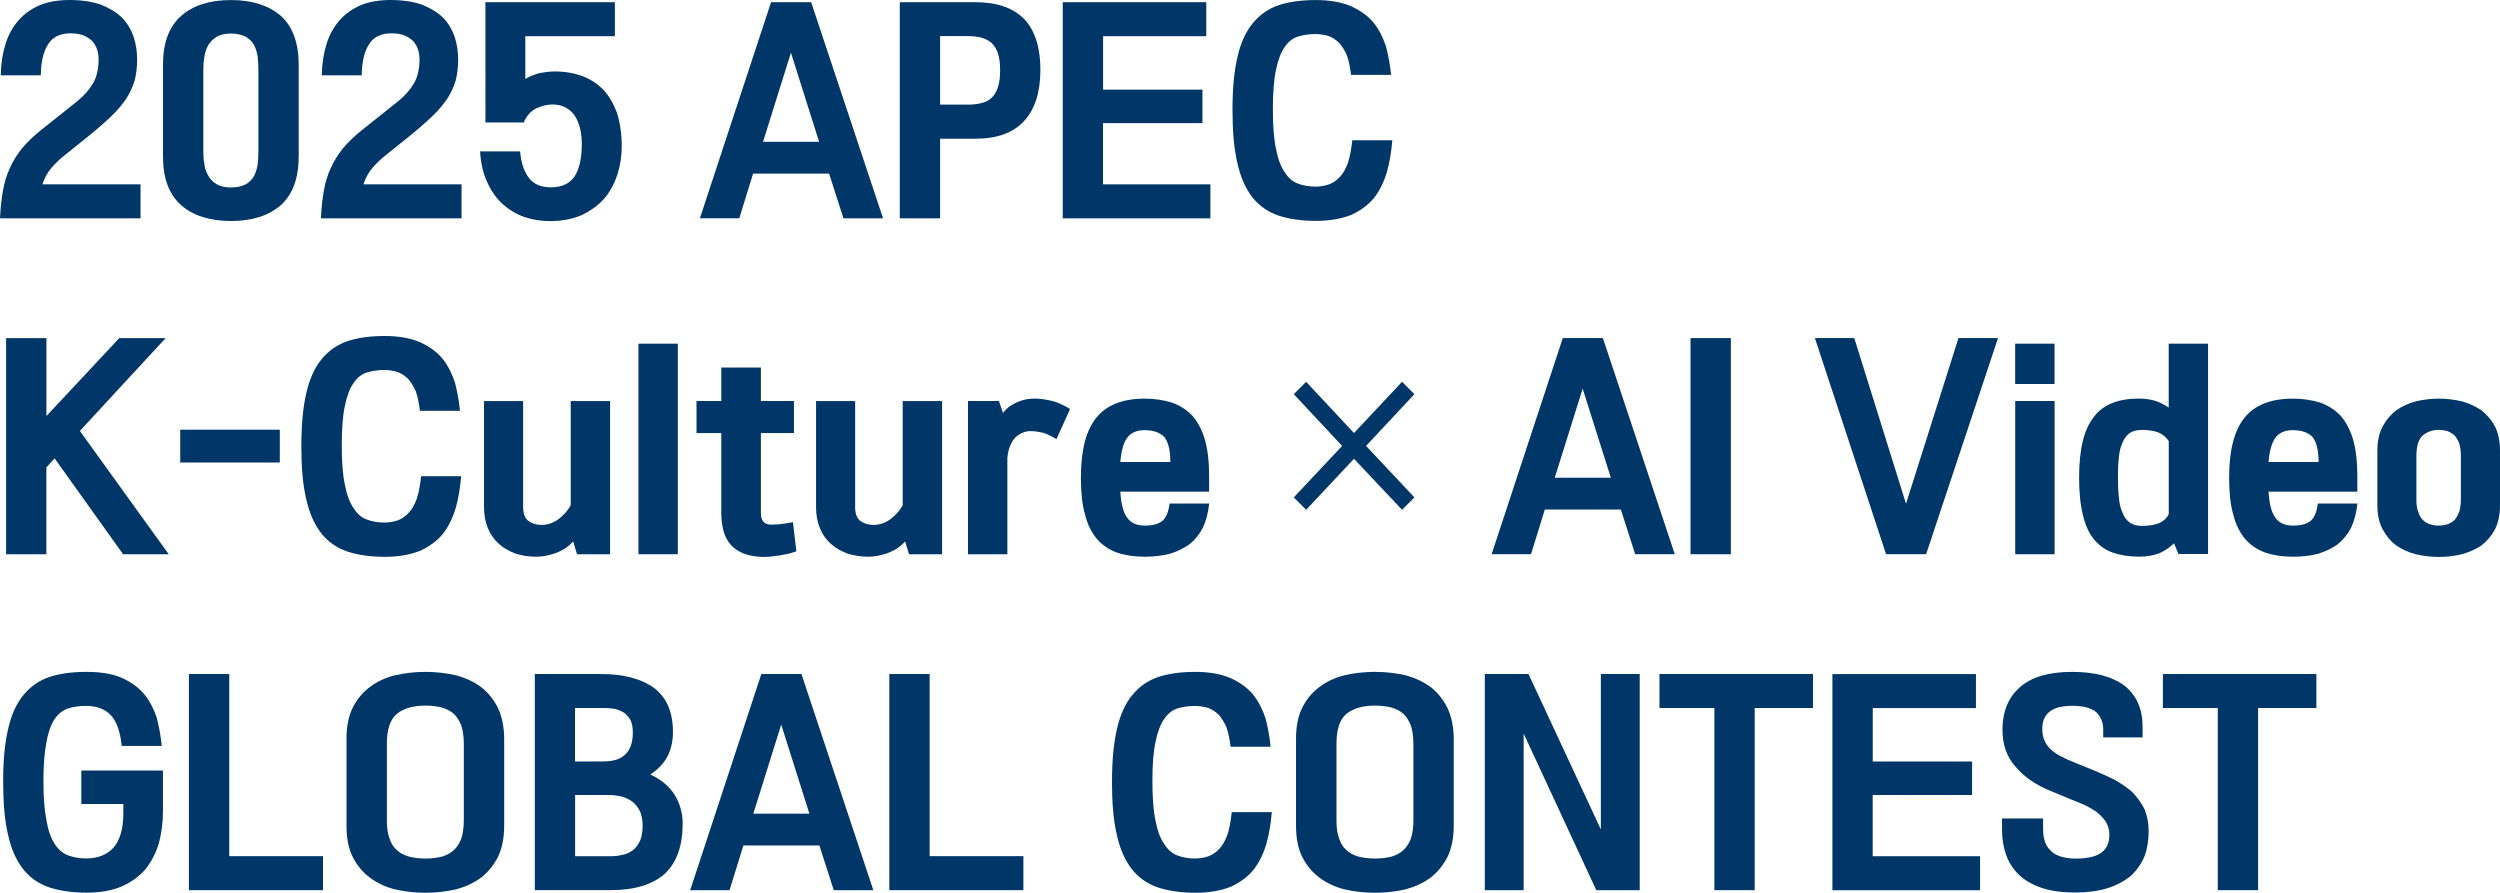
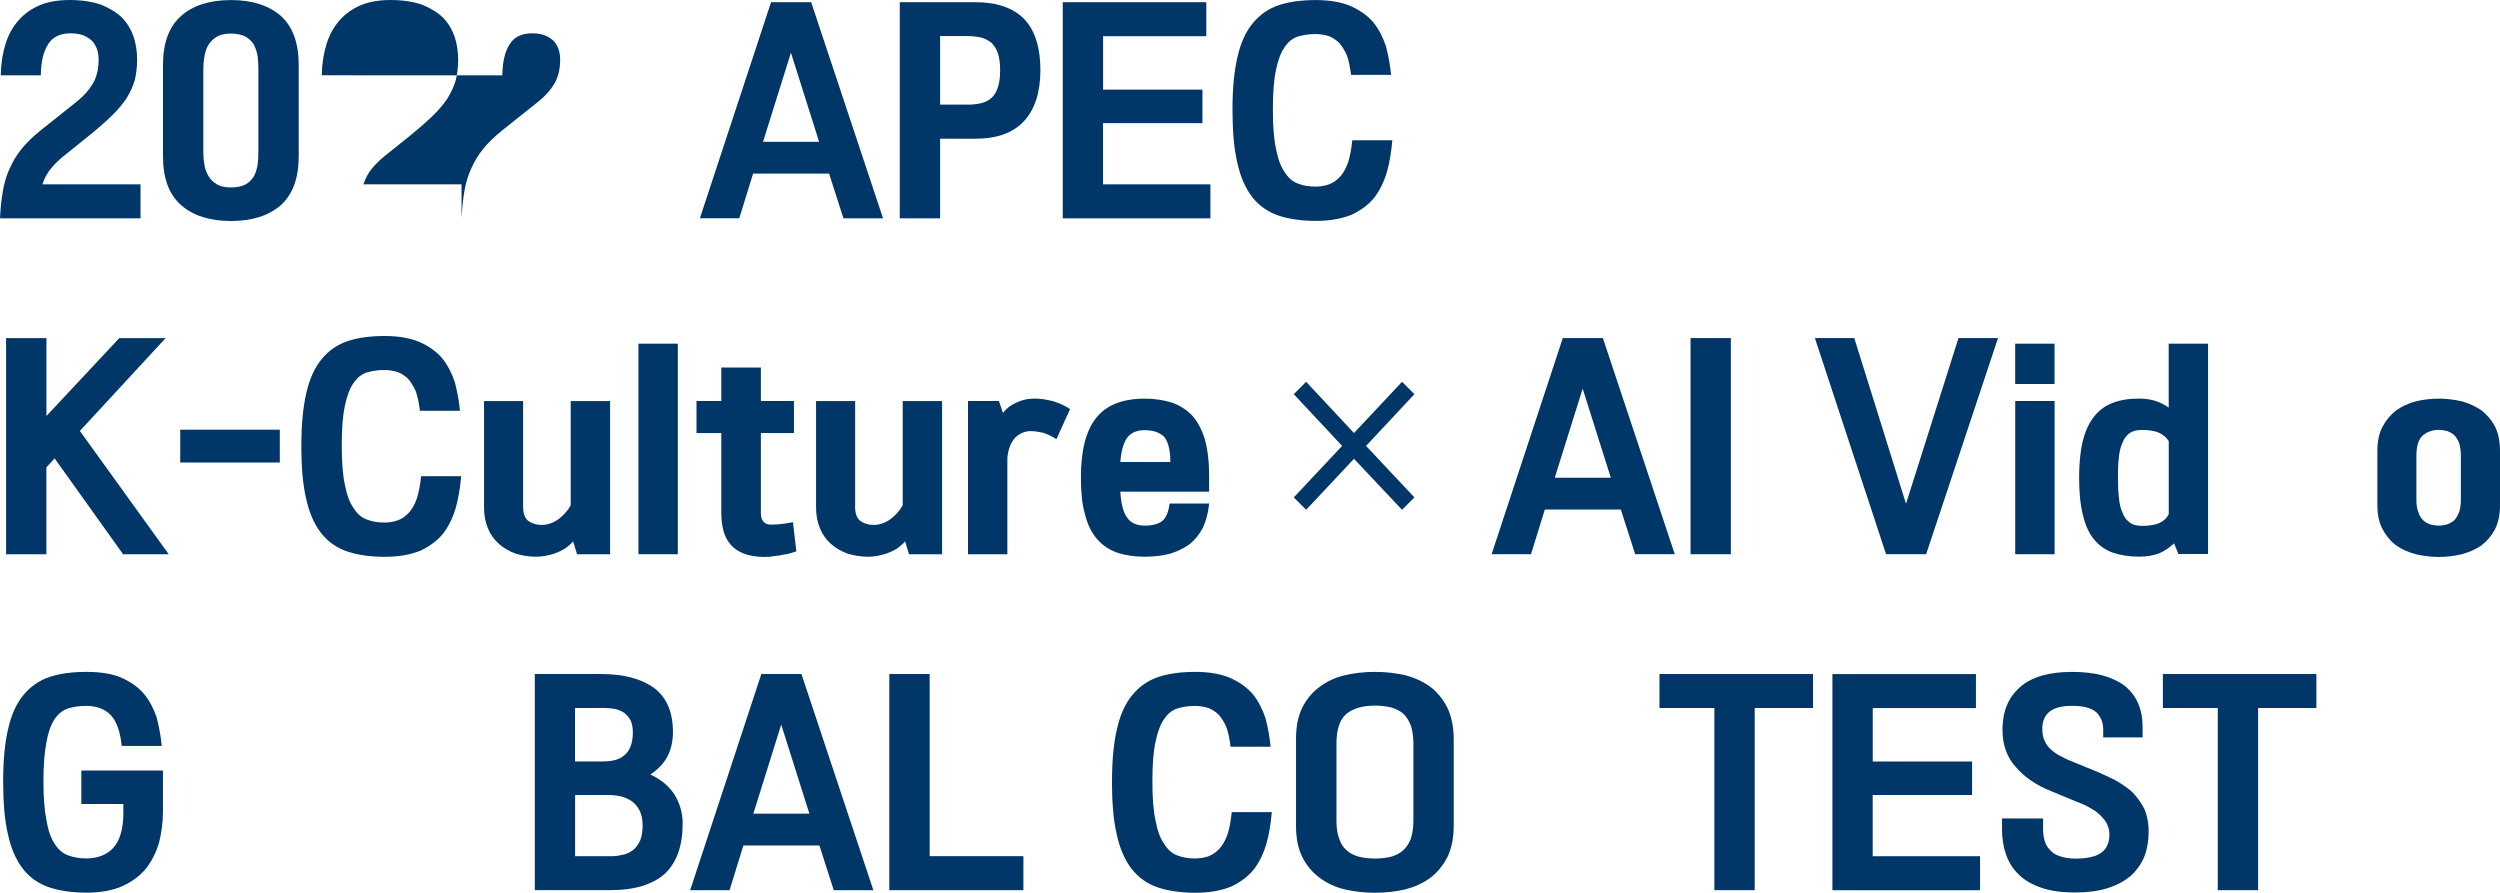
<svg xmlns="http://www.w3.org/2000/svg" id="_레이어_2" data-name="레이어 2" viewBox="0 0 442.64 158.08">
  <defs>
    <style>
      .cls-1 {
        fill: #003668;
      }
    </style>
  </defs>
  <g id="_레이어_2-2" data-name="레이어 2">
    <g>
      <path class="cls-1" d="M.13,13.33c.04-2.06.34-3.91.86-5.59.52-1.63,1.29-3.01,2.32-4.17.99-1.12,2.24-2.02,3.78-2.67,1.46-.6,3.22-.9,5.29-.9s3.96.3,5.5.82c1.46.6,2.71,1.33,3.7,2.28.95.99,1.63,2.11,2.06,3.35.43,1.29.64,2.67.64,4.13,0,1.38-.17,2.58-.43,3.66-.34,1.12-.82,2.15-1.46,3.18-.69,1.03-1.59,2.11-2.67,3.14-1.12,1.07-2.45,2.24-4.04,3.53l-4.34,3.48c-.77.6-1.46,1.29-2.15,2.06-.73.82-1.29,1.81-1.68,3.01h17.37v6.02H0c.09-1.81.26-3.44.52-4.9s.64-2.79,1.25-4.04c.52-1.2,1.25-2.36,2.15-3.48.86-1.03,1.98-2.11,3.31-3.18l6.36-5.07c1.25-.99,2.19-2.06,2.88-3.23.65-1.12.99-2.54.99-4.26,0-.6-.09-1.16-.26-1.72-.17-.52-.47-1.03-.82-1.46-.43-.43-.95-.77-1.55-1.03-.65-.26-1.42-.39-2.32-.39-1.85,0-3.18.64-3.96,1.89-.86,1.29-1.29,3.14-1.33,5.55H.13Z" />
      <path class="cls-1" d="M52.89,27.65c0,3.91-1.08,6.79-3.18,8.69-2.15,1.85-5.07,2.79-8.81,2.79s-6.71-.95-8.81-2.79c-2.15-1.89-3.23-4.73-3.23-8.64V11.44c0-3.87,1.08-6.75,3.23-8.64,2.11-1.85,5.03-2.79,8.81-2.79s6.66.95,8.81,2.79c2.11,1.89,3.18,4.82,3.18,8.69v16.17ZM45.75,12.3c0-.77-.04-1.55-.13-2.32-.13-.73-.34-1.42-.64-2.02-.34-.6-.86-1.07-1.46-1.46-.69-.34-1.55-.56-2.62-.56s-1.98.21-2.58.6c-.69.43-1.16.95-1.5,1.55-.34.64-.56,1.33-.65,2.06-.13.77-.17,1.46-.17,2.15v14.53c0,.69.04,1.42.17,2.15.09.77.3,1.42.65,2.02.34.65.82,1.16,1.5,1.59.6.39,1.46.6,2.58.6s1.93-.21,2.62-.56c.6-.34,1.12-.86,1.46-1.46.3-.6.52-1.29.64-2.06.09-.73.13-1.5.13-2.28v-14.53Z" />
-       <path class="cls-1" d="M56.97,13.33c.04-2.06.34-3.91.86-5.59.52-1.63,1.29-3.01,2.32-4.17.99-1.12,2.24-2.02,3.78-2.67,1.46-.6,3.22-.9,5.29-.9s3.96.3,5.5.82c1.46.6,2.71,1.33,3.7,2.28.95.99,1.63,2.11,2.06,3.35.43,1.29.64,2.67.64,4.13,0,1.38-.17,2.58-.43,3.66-.34,1.12-.82,2.15-1.46,3.18-.69,1.03-1.59,2.11-2.67,3.14-1.12,1.07-2.45,2.24-4.04,3.53l-4.34,3.48c-.77.6-1.46,1.29-2.15,2.06-.73.82-1.29,1.81-1.68,3.01h17.37v6.02h-24.9c.09-1.81.26-3.44.52-4.9s.65-2.79,1.25-4.04c.52-1.2,1.25-2.36,2.15-3.48.86-1.03,1.98-2.11,3.31-3.18l6.36-5.07c1.25-.99,2.19-2.06,2.88-3.23.65-1.12.99-2.54.99-4.26,0-.6-.09-1.16-.26-1.72-.17-.52-.47-1.03-.82-1.46-.43-.43-.95-.77-1.55-1.03-.64-.26-1.42-.39-2.32-.39-1.85,0-3.18.64-3.96,1.89-.86,1.29-1.29,3.14-1.33,5.55h-7.09Z" />
-       <path class="cls-1" d="M93.01,6.41v7.57c.73-.43,1.55-.77,2.49-1.03.9-.17,1.81-.3,2.71-.3,1.81,0,3.44.3,4.9.82,1.46.56,2.71,1.38,3.74,2.45,1.03,1.12,1.81,2.49,2.41,4.13.52,1.68.82,3.61.82,5.85,0,1.72-.26,3.35-.73,4.9-.52,1.59-1.25,3.01-2.28,4.26-1.03,1.2-2.36,2.19-3.96,2.97-1.63.73-3.53,1.12-5.76,1.12-1.59,0-3.1-.26-4.52-.73-1.46-.52-2.71-1.29-3.83-2.28-1.12-1.03-2.02-2.28-2.71-3.83-.73-1.55-1.16-3.35-1.29-5.5h7.09c.17,2.06.73,3.65,1.59,4.73.82,1.07,2.11,1.63,3.87,1.63,1.98,0,3.35-.69,4.21-1.98.82-1.29,1.25-3.18,1.25-5.68,0-2.15-.47-3.87-1.33-5.16-.95-1.2-2.19-1.85-3.83-1.85-1.03,0-1.98.26-2.92.69-.99.52-1.72,1.33-2.19,2.49h-6.79V.39h22.92v6.02h-15.87Z" />
+       <path class="cls-1" d="M56.97,13.33c.04-2.06.34-3.91.86-5.59.52-1.63,1.29-3.01,2.32-4.17.99-1.12,2.24-2.02,3.78-2.67,1.46-.6,3.22-.9,5.29-.9s3.96.3,5.5.82c1.46.6,2.71,1.33,3.7,2.28.95.99,1.63,2.11,2.06,3.35.43,1.29.64,2.67.64,4.13,0,1.38-.17,2.58-.43,3.66-.34,1.12-.82,2.15-1.46,3.18-.69,1.03-1.59,2.11-2.67,3.14-1.12,1.07-2.45,2.24-4.04,3.53l-4.34,3.48c-.77.6-1.46,1.29-2.15,2.06-.73.82-1.29,1.81-1.68,3.01h17.37v6.02c.09-1.81.26-3.44.52-4.9s.65-2.79,1.25-4.04c.52-1.2,1.25-2.36,2.15-3.48.86-1.03,1.98-2.11,3.31-3.18l6.36-5.07c1.25-.99,2.19-2.06,2.88-3.23.65-1.12.99-2.54.99-4.26,0-.6-.09-1.16-.26-1.72-.17-.52-.47-1.03-.82-1.46-.43-.43-.95-.77-1.55-1.03-.64-.26-1.42-.39-2.32-.39-1.85,0-3.18.64-3.96,1.89-.86,1.29-1.29,3.14-1.33,5.55h-7.09Z" />
      <path class="cls-1" d="M146.8,30.74h-13.46l-2.45,7.91h-6.97L136.52.39h7.1l12.73,38.27h-7.01l-2.54-7.91ZM135.1,25.11h9.93l-4.99-15.78-4.94,15.78Z" />
      <path class="cls-1" d="M172.73.39c3.83,0,6.71,1.03,8.64,3.01,1.89,2.02,2.84,5.03,2.84,8.99s-.99,6.97-2.88,9.03c-1.94,2.11-4.82,3.14-8.6,3.14h-6.28v14.1h-7.14V.39h13.42ZM171.27,18.53c.9,0,1.72-.09,2.45-.26.69-.17,1.33-.47,1.85-.95.47-.43.86-1.07,1.12-1.89.26-.77.39-1.76.39-2.97s-.13-2.24-.39-3.01c-.26-.77-.65-1.38-1.12-1.85-.52-.43-1.16-.77-1.85-.95-.73-.17-1.55-.26-2.45-.26h-4.82v12.13h4.82Z" />
      <path class="cls-1" d="M195.3,21.8v10.84h19.01v6.02h-26.14V.39h25.41v6.02h-18.27v9.46h17.59v5.93h-17.59Z" />
      <path class="cls-1" d="M218.22,19.35c0-3.7.3-6.84.9-9.33.56-2.45,1.46-4.43,2.71-5.93,1.2-1.46,2.71-2.54,4.6-3.18,1.81-.6,4-.9,6.54-.9s4.56.39,6.19,1.07c1.63.73,2.97,1.68,4,2.88.99,1.25,1.72,2.67,2.24,4.26.43,1.63.73,3.31.9,5.03h-7.09c-.17-1.38-.39-2.49-.73-3.44-.39-.9-.86-1.63-1.38-2.24-.56-.52-1.2-.95-1.89-1.2-.73-.21-1.5-.34-2.32-.34-1.12,0-2.15.17-3.05.43-.95.3-1.72.9-2.36,1.85-.69.95-1.2,2.32-1.55,4.04-.39,1.76-.56,4.09-.56,7.01s.17,5.25.56,7.01c.34,1.81.86,3.18,1.55,4.13.64,1.03,1.42,1.68,2.36,2.02.9.34,1.94.52,3.05.52.86,0,1.63-.13,2.41-.39.69-.26,1.33-.69,1.94-1.33.56-.6,1.03-1.42,1.42-2.49.34-1.03.6-2.37.77-4h7.09c-.17,2.02-.47,3.87-.95,5.59-.52,1.76-1.25,3.27-2.24,4.56-1.03,1.29-2.41,2.28-4.04,3.05-1.72.69-3.83,1.08-6.32,1.08s-4.82-.34-6.62-.95c-1.89-.65-3.4-1.72-4.6-3.22-1.2-1.55-2.11-3.53-2.67-6.11-.6-2.49-.86-5.68-.86-9.46Z" />
      <path class="cls-1" d="M8.21,73.67l12.9-13.8h8.21l-15.18,16.43,15.74,21.84h-8.08l-12.13-16.98-1.46,1.59v15.39H1.08v-38.27h7.14v13.8Z" />
      <path class="cls-1" d="M31.91,76.08h17.63v5.81h-17.63v-5.81Z" />
      <path class="cls-1" d="M53.36,78.83c0-3.7.3-6.84.9-9.33.56-2.45,1.46-4.43,2.71-5.93,1.2-1.46,2.71-2.54,4.6-3.18,1.81-.6,4-.9,6.54-.9s4.56.39,6.19,1.07c1.63.73,2.97,1.68,4,2.88.99,1.25,1.72,2.67,2.24,4.26.43,1.63.73,3.31.9,5.03h-7.09c-.17-1.38-.39-2.49-.73-3.44-.39-.9-.86-1.63-1.38-2.24-.56-.52-1.2-.95-1.89-1.2-.73-.21-1.5-.34-2.32-.34-1.12,0-2.15.17-3.05.43-.95.3-1.72.9-2.36,1.85-.69.95-1.2,2.32-1.55,4.04-.39,1.76-.56,4.08-.56,7.01s.17,5.25.56,7.01c.34,1.81.86,3.18,1.55,4.13.64,1.03,1.42,1.68,2.36,2.02.9.34,1.94.52,3.05.52.86,0,1.63-.13,2.41-.39.69-.26,1.33-.69,1.93-1.33.56-.6,1.03-1.42,1.42-2.49.34-1.03.6-2.37.77-4h7.09c-.17,2.02-.47,3.87-.95,5.59-.52,1.76-1.25,3.27-2.24,4.56-1.03,1.29-2.41,2.28-4.04,3.05-1.72.69-3.83,1.08-6.32,1.08s-4.82-.34-6.62-.95c-1.89-.65-3.4-1.72-4.6-3.22-1.2-1.55-2.11-3.53-2.67-6.11-.6-2.49-.86-5.68-.86-9.46Z" />
      <path class="cls-1" d="M92.62,89.71c0,1.2.3,2.06.95,2.54.6.43,1.38.69,2.32.69,1.03,0,2.06-.34,3.01-1.03.9-.69,1.63-1.5,2.15-2.45v-18.45h6.97v27.13h-5.85l-.69-2.28c-.47.52-.99.95-1.55,1.33-.6.34-1.16.6-1.76.82-.6.17-1.2.34-1.72.43-.6.09-1.08.13-1.5.13-1.38,0-2.58-.22-3.7-.56-1.12-.43-2.11-.99-2.92-1.72-.86-.77-1.5-1.68-1.94-2.75-.47-1.12-.69-2.32-.69-3.74v-18.79h6.92v18.7Z" />
      <path class="cls-1" d="M120.01,60.85v37.28h-6.97v-37.28h6.97Z" />
      <path class="cls-1" d="M134.72,65.07v5.93h5.85v5.68h-5.85v14.15c0,1.38.6,2.06,1.81,2.06.47,0,1.03-.04,1.68-.09.6-.09,1.33-.17,2.19-.34l.6,5.16c-.43.13-.9.26-1.42.43-.56.09-1.12.21-1.63.3-.6.09-1.12.13-1.63.22-.52,0-.95.04-1.25.04-1.38-.04-2.49-.26-3.4-.6-.95-.39-1.72-.9-2.28-1.55-.6-.69-1.03-1.51-1.29-2.45-.26-.99-.39-2.06-.39-3.27v-14.06h-4.39v-5.68h4.39v-5.93h7.01Z" />
      <path class="cls-1" d="M151.4,89.71c0,1.2.3,2.06.95,2.54.6.43,1.38.69,2.32.69,1.03,0,2.06-.34,3.01-1.03.9-.69,1.63-1.5,2.15-2.45v-18.45h6.97v27.13h-5.85l-.69-2.28c-.47.52-.99.95-1.55,1.33-.6.34-1.16.6-1.76.82-.6.17-1.2.34-1.72.43-.6.09-1.08.13-1.5.13-1.38,0-2.58-.22-3.7-.56-1.12-.43-2.11-.99-2.92-1.72-.86-.77-1.5-1.68-1.93-2.75-.47-1.12-.69-2.32-.69-3.74v-18.79h6.92v18.7Z" />
      <path class="cls-1" d="M176.86,71l.73,2.11c.39-.52.86-.95,1.38-1.29.47-.3.99-.56,1.5-.77.47-.17.95-.3,1.46-.39.47-.04.9-.09,1.29-.09.99,0,2.06.17,3.27.47,1.12.34,2.11.82,2.97,1.38l-2.41,5.33c-.86-.52-1.63-.9-2.32-1.12-.77-.17-1.5-.3-2.24-.3-1.03,0-1.89.39-2.67,1.08-.77.77-1.29,1.98-1.46,3.61v17.11h-6.97v-27.13h5.46Z" />
      <path class="cls-1" d="M198.36,87.04c.13,2.15.52,3.7,1.2,4.6.65.95,1.68,1.42,3.14,1.42s2.49-.3,3.18-.9c.64-.6,1.03-1.59,1.2-3.01h7.01c-.17,1.68-.56,3.1-1.12,4.3-.6,1.16-1.42,2.15-2.37,2.92-1.03.73-2.19,1.29-3.48,1.68-1.33.34-2.79.52-4.43.52-1.89,0-3.53-.26-4.9-.73-1.46-.52-2.62-1.33-3.57-2.41-.95-1.12-1.68-2.58-2.11-4.34-.52-1.76-.73-3.96-.73-6.54,0-4.82.9-8.34,2.75-10.62,1.81-2.24,4.69-3.35,8.56-3.35,1.76,0,3.35.26,4.77.69,1.38.47,2.58,1.25,3.61,2.28.95,1.08,1.72,2.49,2.24,4.21.52,1.81.77,3.96.77,6.54v2.75h-15.74ZM202.7,76.16c-1.38,0-2.41.43-3.05,1.25-.69.86-1.12,2.32-1.29,4.39h8.86c0-2.11-.39-3.57-1.07-4.43-.77-.77-1.89-1.2-3.44-1.2Z" />
      <path class="cls-1" d="M250.43,88.07l-2.19,2.19-8.51-9.03-8.47,9.03-2.19-2.19,8.56-9.12-8.56-9.16,2.19-2.19,8.47,9.07,8.51-9.07,2.19,2.19-8.56,9.16,8.56,9.12Z" />
      <path class="cls-1" d="M286.98,90.22h-13.46l-2.45,7.91h-6.97l12.6-38.27h7.1l12.73,38.27h-7.01l-2.54-7.91ZM275.28,84.59h9.93l-4.99-15.78-4.94,15.78Z" />
      <path class="cls-1" d="M306.46,98.13h-7.14v-38.27h7.14v38.27Z" />
      <path class="cls-1" d="M346.75,59.86h7.01l-12.73,38.27h-7.09l-12.6-38.27h6.97l9.16,29.33,9.29-29.33Z" />
      <path class="cls-1" d="M363.77,67.99h-6.97v-7.14h6.97v7.14ZM356.81,71h6.97v27.13h-6.97v-27.13Z" />
      <path class="cls-1" d="M378.78,70.57c1.07,0,2.06.17,2.92.43.86.3,1.59.69,2.28,1.16v-11.31h6.97v37.24h-5.25l-.77-1.89c-.77.73-1.63,1.33-2.62,1.76-1.03.39-2.19.6-3.53.6-1.81,0-3.35-.26-4.64-.69-1.33-.47-2.45-1.25-3.31-2.28-.95-1.12-1.59-2.54-2.02-4.34-.47-1.81-.69-4.04-.69-6.71,0-2.49.21-4.64.65-6.45.43-1.72,1.08-3.18,1.98-4.3.86-1.12,1.93-1.93,3.31-2.45,1.29-.52,2.88-.77,4.73-.77ZM375,84.55c0,1.33.04,2.54.17,3.57.09,1.07.3,1.98.65,2.67.26.77.69,1.29,1.25,1.72.52.39,1.25.6,2.15.6,1.29,0,2.37-.17,3.14-.52.73-.34,1.29-.86,1.63-1.55v-12.94c-.39-.6-.95-1.12-1.68-1.46-.77-.34-1.81-.52-3.1-.52-.9,0-1.63.21-2.15.56-.56.43-.99.99-1.25,1.68-.34.73-.56,1.59-.65,2.62-.13,1.08-.17,2.28-.17,3.57Z" />
-       <path class="cls-1" d="M401.66,87.04c.13,2.15.52,3.7,1.2,4.6.65.95,1.68,1.42,3.14,1.42s2.49-.3,3.18-.9c.64-.6,1.03-1.59,1.2-3.01h7.01c-.17,1.68-.56,3.1-1.12,4.3-.6,1.16-1.42,2.15-2.37,2.92-1.03.73-2.19,1.29-3.48,1.68-1.33.34-2.8.52-4.43.52-1.89,0-3.53-.26-4.9-.73-1.46-.52-2.62-1.33-3.57-2.41-.95-1.12-1.68-2.58-2.11-4.34-.52-1.76-.73-3.96-.73-6.54,0-4.82.9-8.34,2.75-10.62,1.81-2.24,4.69-3.35,8.56-3.35,1.76,0,3.35.26,4.77.69,1.38.47,2.58,1.25,3.61,2.28.95,1.08,1.72,2.49,2.24,4.21.52,1.81.77,3.96.77,6.54v2.75h-15.74ZM406,76.16c-1.38,0-2.41.43-3.05,1.25-.69.86-1.12,2.32-1.29,4.39h8.86c0-2.11-.39-3.57-1.07-4.43-.77-.77-1.89-1.2-3.44-1.2Z" />
      <path class="cls-1" d="M442.64,89.45c0,1.72-.3,3.1-.9,4.3-.6,1.12-1.42,2.06-2.41,2.84-1.03.69-2.19,1.2-3.48,1.55-1.33.3-2.67.47-4.04.47s-2.75-.17-4.04-.47c-1.33-.34-2.49-.86-3.48-1.55-1.03-.77-1.81-1.72-2.41-2.84-.65-1.2-.95-2.58-.95-4.3v-9.67c0-1.68.3-3.1.95-4.3.6-1.12,1.38-2.06,2.41-2.84.99-.69,2.15-1.25,3.48-1.59,1.29-.3,2.67-.47,4.04-.47s2.71.17,4.04.47c1.29.34,2.45.9,3.48,1.59.99.77,1.81,1.72,2.41,2.84.6,1.2.9,2.62.9,4.3v9.67ZM427.84,88.5c0,.86.09,1.59.34,2.15.17.6.47,1.12.86,1.46.34.34.73.56,1.25.73.43.13.95.22,1.51.22.52,0,.99-.09,1.5-.22.43-.17.86-.39,1.25-.73.34-.34.6-.86.86-1.46.17-.56.3-1.29.3-2.15v-7.83c0-.86-.13-1.63-.3-2.24-.26-.56-.52-1.03-.86-1.38-.39-.34-.82-.56-1.25-.73-.52-.13-.99-.21-1.5-.21-1.12,0-2.02.34-2.8.95-.77.69-1.16,1.89-1.16,3.61v7.83Z" />
      <path class="cls-1" d="M.56,138.3c0-3.7.3-6.84.9-9.33.56-2.45,1.46-4.43,2.71-5.93,1.2-1.46,2.71-2.54,4.6-3.18,1.81-.6,4-.9,6.54-.9s4.56.34,6.19,1.03c1.63.73,2.97,1.68,4,2.88.99,1.2,1.72,2.62,2.24,4.17.43,1.63.73,3.31.9,5.03h-7.09c-.26-2.54-.9-4.34-1.94-5.46-1.03-1.07-2.49-1.63-4.39-1.63-1.2,0-2.28.17-3.22.47-.95.34-1.76.99-2.37,1.93-.65.99-1.12,2.37-1.42,4.09-.34,1.76-.52,4.04-.52,6.84s.17,5.07.52,6.84c.3,1.81.77,3.18,1.42,4.17.6,1.03,1.42,1.72,2.37,2.11.95.34,2.02.56,3.22.56,2.11,0,3.74-.65,4.9-1.94,1.12-1.29,1.72-3.31,1.72-6.11v-1.59h-7.44v-5.93h14.45v7.27c0,1.98-.26,3.78-.69,5.5-.52,1.76-1.29,3.27-2.32,4.6-1.08,1.29-2.45,2.32-4.17,3.1-1.72.77-3.87,1.16-6.36,1.16s-4.82-.34-6.62-.95c-1.89-.64-3.4-1.72-4.6-3.22-1.2-1.55-2.11-3.53-2.67-6.11-.6-2.49-.86-5.68-.86-9.46Z" />
-       <path class="cls-1" d="M40.59,119.34v32.25h16.6v6.02h-23.74v-38.27h7.14Z" />
-       <path class="cls-1" d="M89.27,146.17c0,2.24-.39,4.08-1.12,5.59-.77,1.46-1.76,2.71-3.01,3.65-1.29.95-2.79,1.63-4.43,2.06-1.72.39-3.48.6-5.38.6s-3.7-.22-5.38-.6c-1.72-.43-3.18-1.12-4.43-2.06-1.29-.95-2.32-2.19-3.05-3.65-.77-1.51-1.12-3.35-1.12-5.55v-15.39c0-2.15.34-4,1.12-5.55.73-1.46,1.76-2.71,3.05-3.65,1.25-.95,2.71-1.63,4.43-2.06,1.68-.39,3.48-.6,5.38-.6s3.65.21,5.38.6c1.63.43,3.14,1.12,4.43,2.06,1.25.95,2.24,2.19,3.01,3.7.73,1.55,1.12,3.4,1.12,5.55v15.31ZM68.5,145.27c0,1.29.13,2.32.47,3.18.26.86.69,1.55,1.29,2.06.56.56,1.29.9,2.15,1.16.86.21,1.81.34,2.92.34s2.06-.13,2.92-.34c.82-.26,1.5-.6,2.11-1.16.56-.52.99-1.2,1.33-2.06.26-.86.43-1.89.43-3.18v-13.59c0-1.25-.17-2.32-.43-3.18-.34-.86-.77-1.55-1.33-2.11-.6-.52-1.29-.86-2.11-1.12-.86-.21-1.85-.34-2.92-.34-2.24,0-3.91.52-5.07,1.46-1.2,1.03-1.76,2.79-1.76,5.29v13.59Z" />
      <path class="cls-1" d="M106.42,119.34c4.04,0,7.18.86,9.42,2.49,2.19,1.68,3.31,4.26,3.31,7.78,0,1.55-.3,2.92-.9,4.17-.64,1.29-1.68,2.41-3.1,3.35,1.85.86,3.27,2.02,4.26,3.53.95,1.55,1.46,3.27,1.46,5.12,0,4.04-1.08,6.97-3.18,8.94-2.15,1.89-5.33,2.88-9.46,2.88h-13.54v-38.27h11.74ZM106.68,134.82c.69,0,1.38-.04,2.06-.21.64-.13,1.2-.39,1.72-.82.47-.34.86-.86,1.16-1.55.26-.64.43-1.5.43-2.54,0-.86-.13-1.55-.39-2.15-.3-.52-.69-.99-1.12-1.33-.47-.3-.99-.52-1.55-.69-.6-.09-1.25-.17-1.85-.17h-5.33v9.46h4.86ZM108.4,151.59c.73,0,1.42-.13,2.11-.3.65-.17,1.2-.47,1.72-.9.47-.43.86-.99,1.16-1.68.26-.69.39-1.55.39-2.58,0-.95-.17-1.81-.47-2.49-.34-.65-.73-1.2-1.25-1.63-.56-.43-1.2-.73-1.89-.95-.73-.17-1.5-.3-2.28-.3h-6.06v10.84h6.58Z" />
      <path class="cls-1" d="M145.08,149.7h-13.46l-2.45,7.91h-6.97l12.6-38.27h7.1l12.73,38.27h-7.01l-2.54-7.91ZM133.38,144.07h9.93l-4.99-15.78-4.94,15.78Z" />
      <path class="cls-1" d="M164.6,119.34v32.25h16.6v6.02h-23.74v-38.27h7.14Z" />
      <path class="cls-1" d="M196.89,138.3c0-3.7.3-6.84.9-9.33.56-2.45,1.46-4.43,2.71-5.93,1.2-1.46,2.71-2.54,4.6-3.18,1.81-.6,4-.9,6.54-.9s4.56.39,6.19,1.08c1.63.73,2.97,1.68,4,2.88.99,1.25,1.72,2.67,2.24,4.26.43,1.63.73,3.31.9,5.03h-7.09c-.17-1.38-.39-2.49-.73-3.44-.39-.9-.86-1.63-1.38-2.24-.56-.52-1.2-.95-1.89-1.2-.73-.21-1.5-.34-2.32-.34-1.12,0-2.15.17-3.05.43-.95.3-1.72.9-2.36,1.85-.69.95-1.2,2.32-1.55,4.04-.39,1.76-.56,4.09-.56,7.01s.17,5.25.56,7.01c.34,1.81.86,3.18,1.55,4.13.65,1.03,1.42,1.68,2.36,2.02.9.34,1.93.52,3.05.52.86,0,1.63-.13,2.41-.39.69-.26,1.33-.69,1.93-1.33.56-.6,1.03-1.42,1.42-2.49.34-1.03.6-2.37.77-4h7.09c-.17,2.02-.47,3.87-.95,5.59-.52,1.76-1.25,3.27-2.24,4.56-1.03,1.29-2.41,2.28-4.04,3.05-1.72.69-3.83,1.08-6.32,1.08s-4.82-.34-6.62-.95c-1.89-.64-3.4-1.72-4.6-3.22-1.2-1.55-2.11-3.53-2.67-6.11-.6-2.49-.86-5.68-.86-9.46Z" />
      <path class="cls-1" d="M257.39,146.17c0,2.24-.39,4.08-1.12,5.59-.77,1.46-1.76,2.71-3.01,3.65-1.29.95-2.8,1.63-4.43,2.06-1.72.39-3.48.6-5.38.6s-3.7-.22-5.38-.6c-1.72-.43-3.18-1.12-4.43-2.06-1.29-.95-2.32-2.19-3.05-3.65-.77-1.51-1.12-3.35-1.12-5.55v-15.39c0-2.15.34-4,1.12-5.55.73-1.46,1.76-2.71,3.05-3.65,1.25-.95,2.71-1.63,4.43-2.06,1.68-.39,3.48-.6,5.38-.6s3.65.21,5.38.6c1.63.43,3.14,1.12,4.43,2.06,1.25.95,2.24,2.19,3.01,3.7.73,1.55,1.12,3.4,1.12,5.55v15.31ZM236.63,145.27c0,1.29.13,2.32.47,3.18.26.86.69,1.55,1.29,2.06.56.56,1.29.9,2.15,1.16.86.21,1.81.34,2.92.34s2.06-.13,2.92-.34c.82-.26,1.5-.6,2.11-1.16.56-.52.99-1.2,1.33-2.06.26-.86.43-1.89.43-3.18v-13.59c0-1.25-.17-2.32-.43-3.18-.34-.86-.77-1.55-1.33-2.11-.6-.52-1.29-.86-2.11-1.12-.86-.21-1.85-.34-2.92-.34-2.24,0-3.91.52-5.07,1.46-1.2,1.03-1.76,2.79-1.76,5.29v13.59Z" />
-       <path class="cls-1" d="M290.33,157.61h-7.7l-12.86-27.73v27.73h-6.88v-38.27h7.74l12.81,27.52v-27.52h6.88v38.27Z" />
      <path class="cls-1" d="M293.82,125.36v-6.02h27.18v6.02h-10.32v32.25h-7.14v-32.25h-9.72Z" />
      <path class="cls-1" d="M331.57,140.76v10.84h19.01v6.02h-26.14v-38.27h25.41v6.02h-18.27v9.46h17.59v5.93h-17.59Z" />
      <path class="cls-1" d="M361.75,146.95c0,.69.09,1.29.26,1.89.17.6.47,1.16.9,1.59.43.52.99.9,1.76,1.16.73.26,1.68.43,2.84.43,2.15,0,3.7-.39,4.64-1.12.9-.69,1.33-1.76,1.33-3.18,0-.86-.26-1.63-.69-2.32-.47-.65-1.03-1.2-1.68-1.72-.69-.43-1.38-.86-2.11-1.2l-2.11-.86-3.74-1.55c-2.58-1.03-4.69-2.45-6.23-4.26-1.59-1.72-2.37-3.96-2.37-6.62,0-3.18,1.03-5.72,3.1-7.52,2.02-1.81,5.12-2.71,9.24-2.71s7.18.86,9.33,2.49c2.06,1.68,3.14,4.08,3.14,7.22v1.89h-6.97v-1.42c0-1.2-.43-2.24-1.2-3.01-.86-.77-2.28-1.16-4.26-1.16-1.85,0-3.18.34-4.04,1.03-.86.69-1.29,1.72-1.29,3.01,0,.86.13,1.59.43,2.19.26.6.69,1.16,1.2,1.59.52.47,1.12.86,1.85,1.2.69.39,1.5.73,2.36,1.07l3.7,1.51c1.03.43,2.15.95,3.27,1.5,1.08.6,2.06,1.29,3.01,2.06.86.86,1.59,1.85,2.19,2.97.52,1.16.82,2.54.82,4.13s-.26,3.14-.77,4.47c-.56,1.29-1.38,2.45-2.41,3.4-1.12.9-2.45,1.63-4.08,2.15-1.63.52-3.57.77-5.72.77-2.49,0-4.56-.3-6.19-.9-1.68-.6-3.01-1.42-4-2.45-1.03-1.03-1.72-2.24-2.15-3.57s-.64-2.75-.64-4.26v-1.93h7.27v2.02Z" />
      <path class="cls-1" d="M382.95,125.36v-6.02h27.18v6.02h-10.32v32.25h-7.14v-32.25h-9.72Z" />
    </g>
  </g>
</svg>